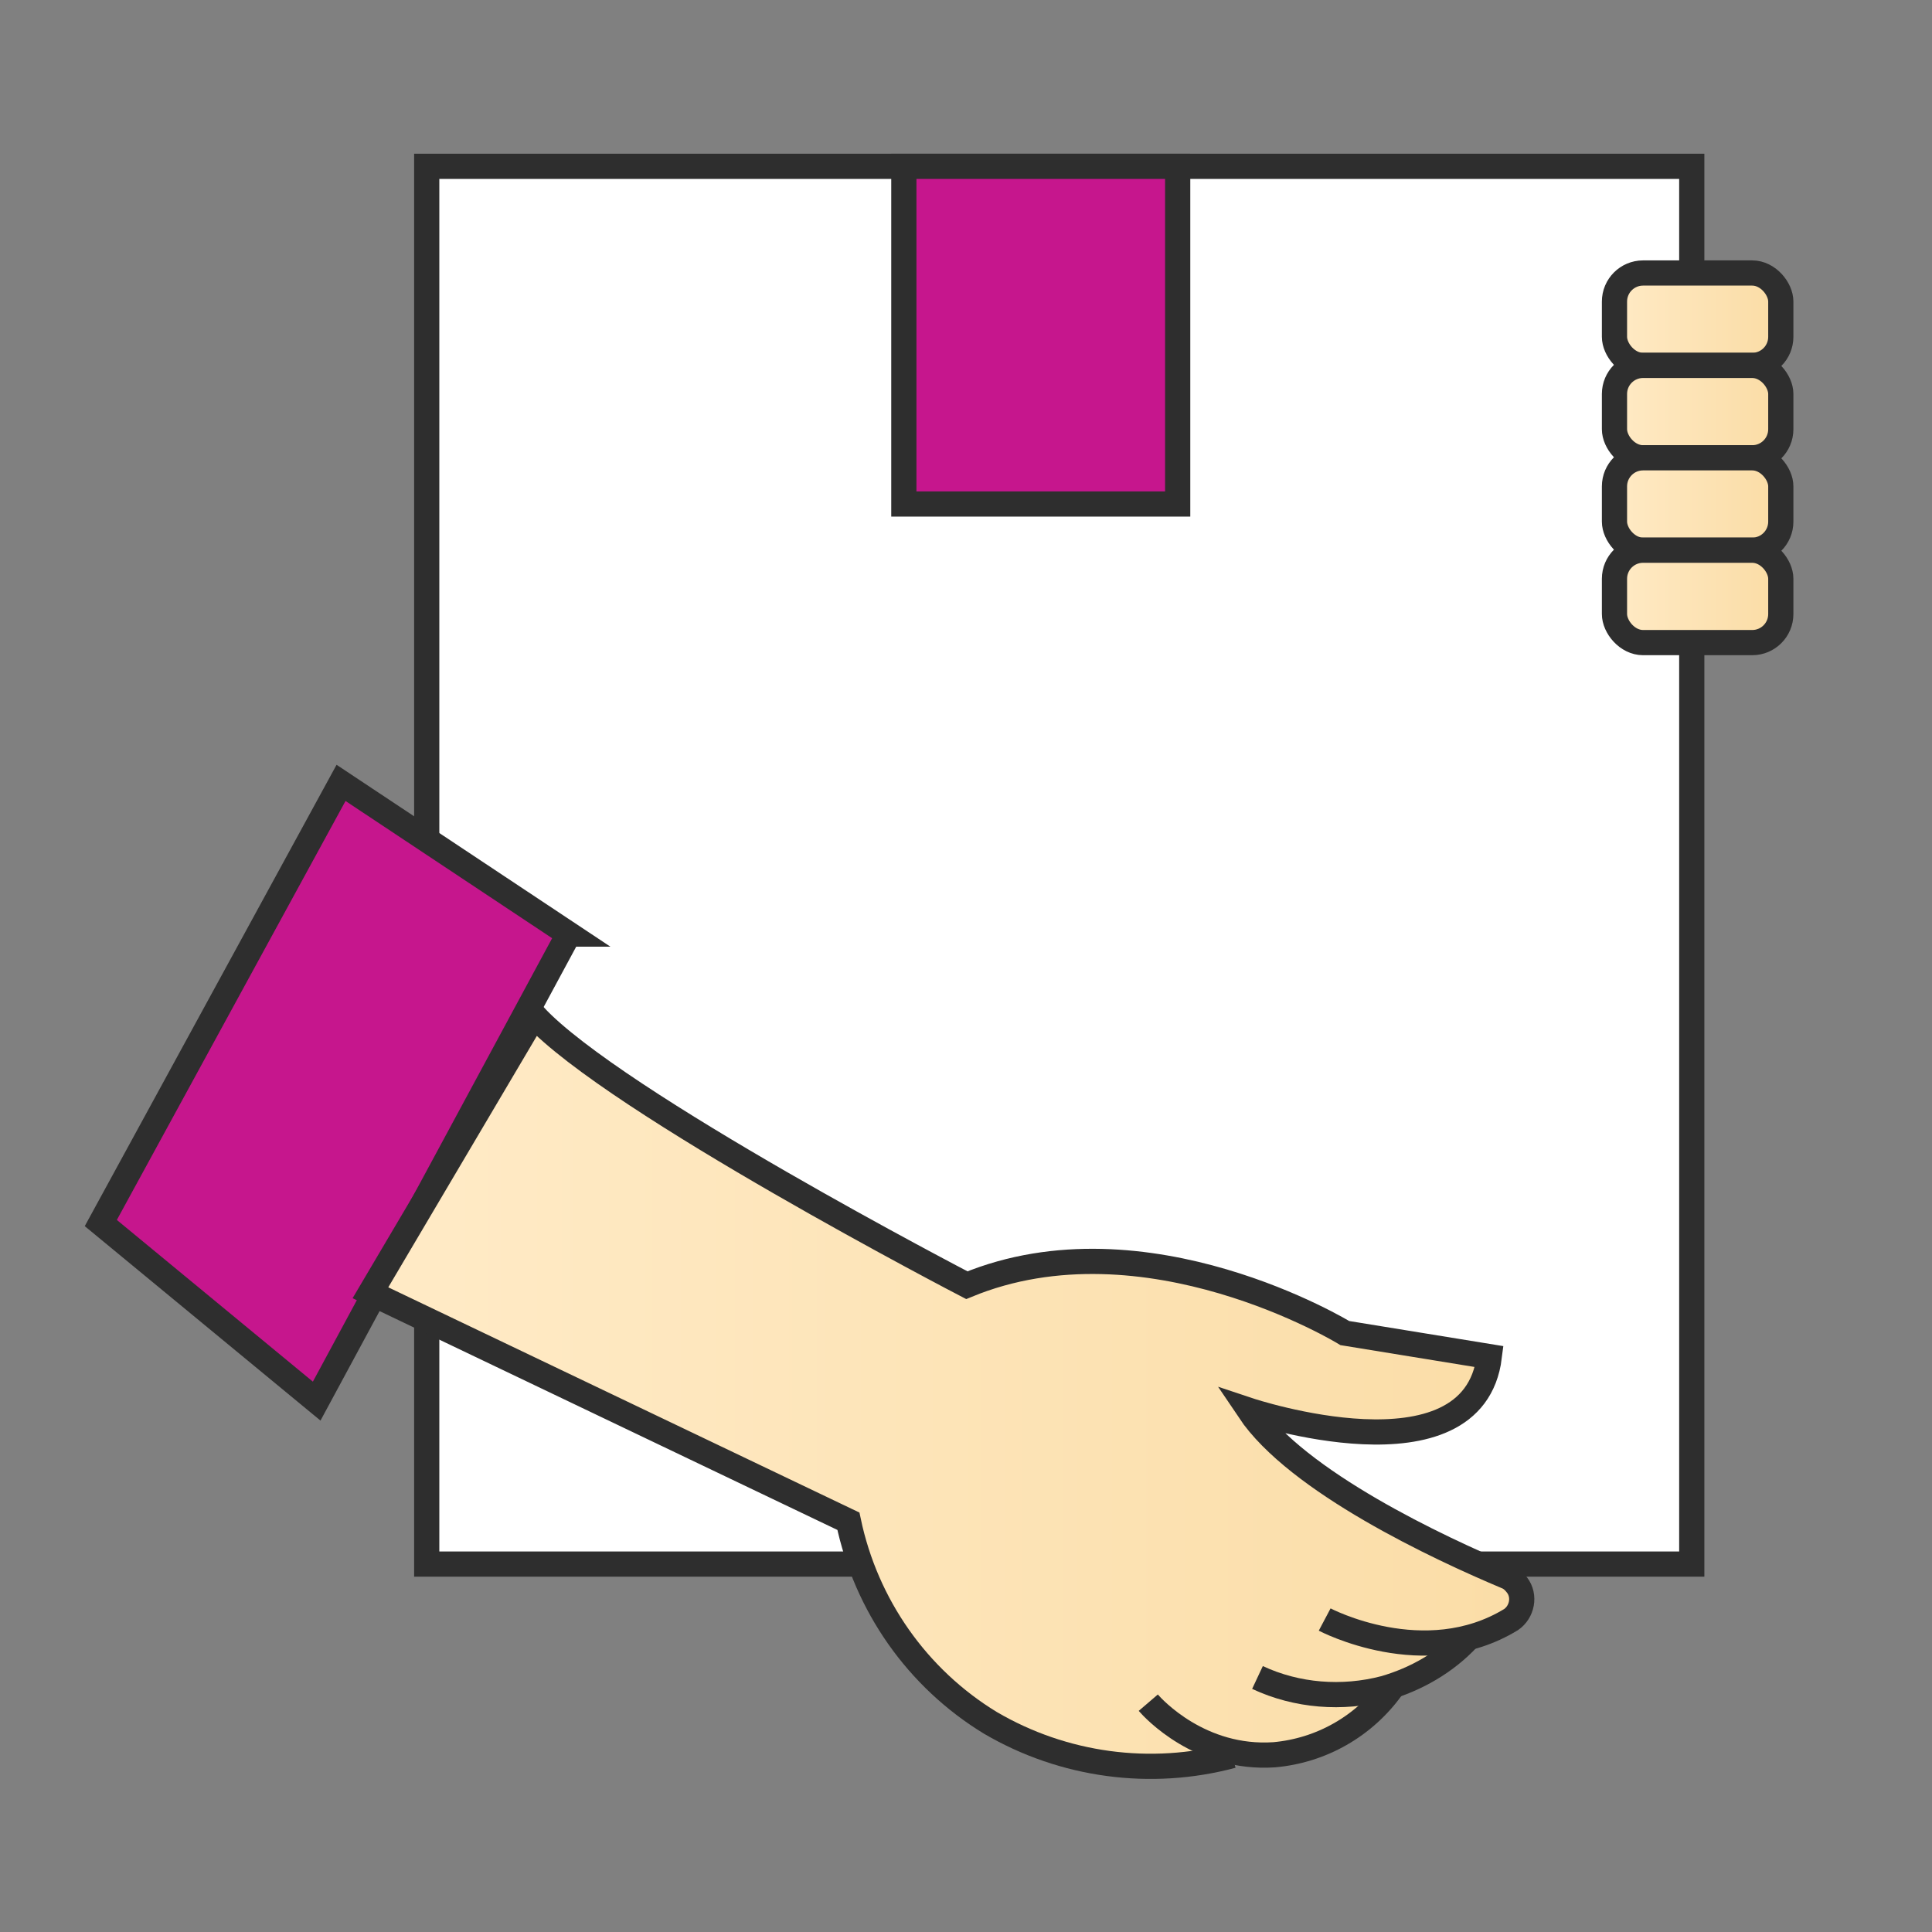
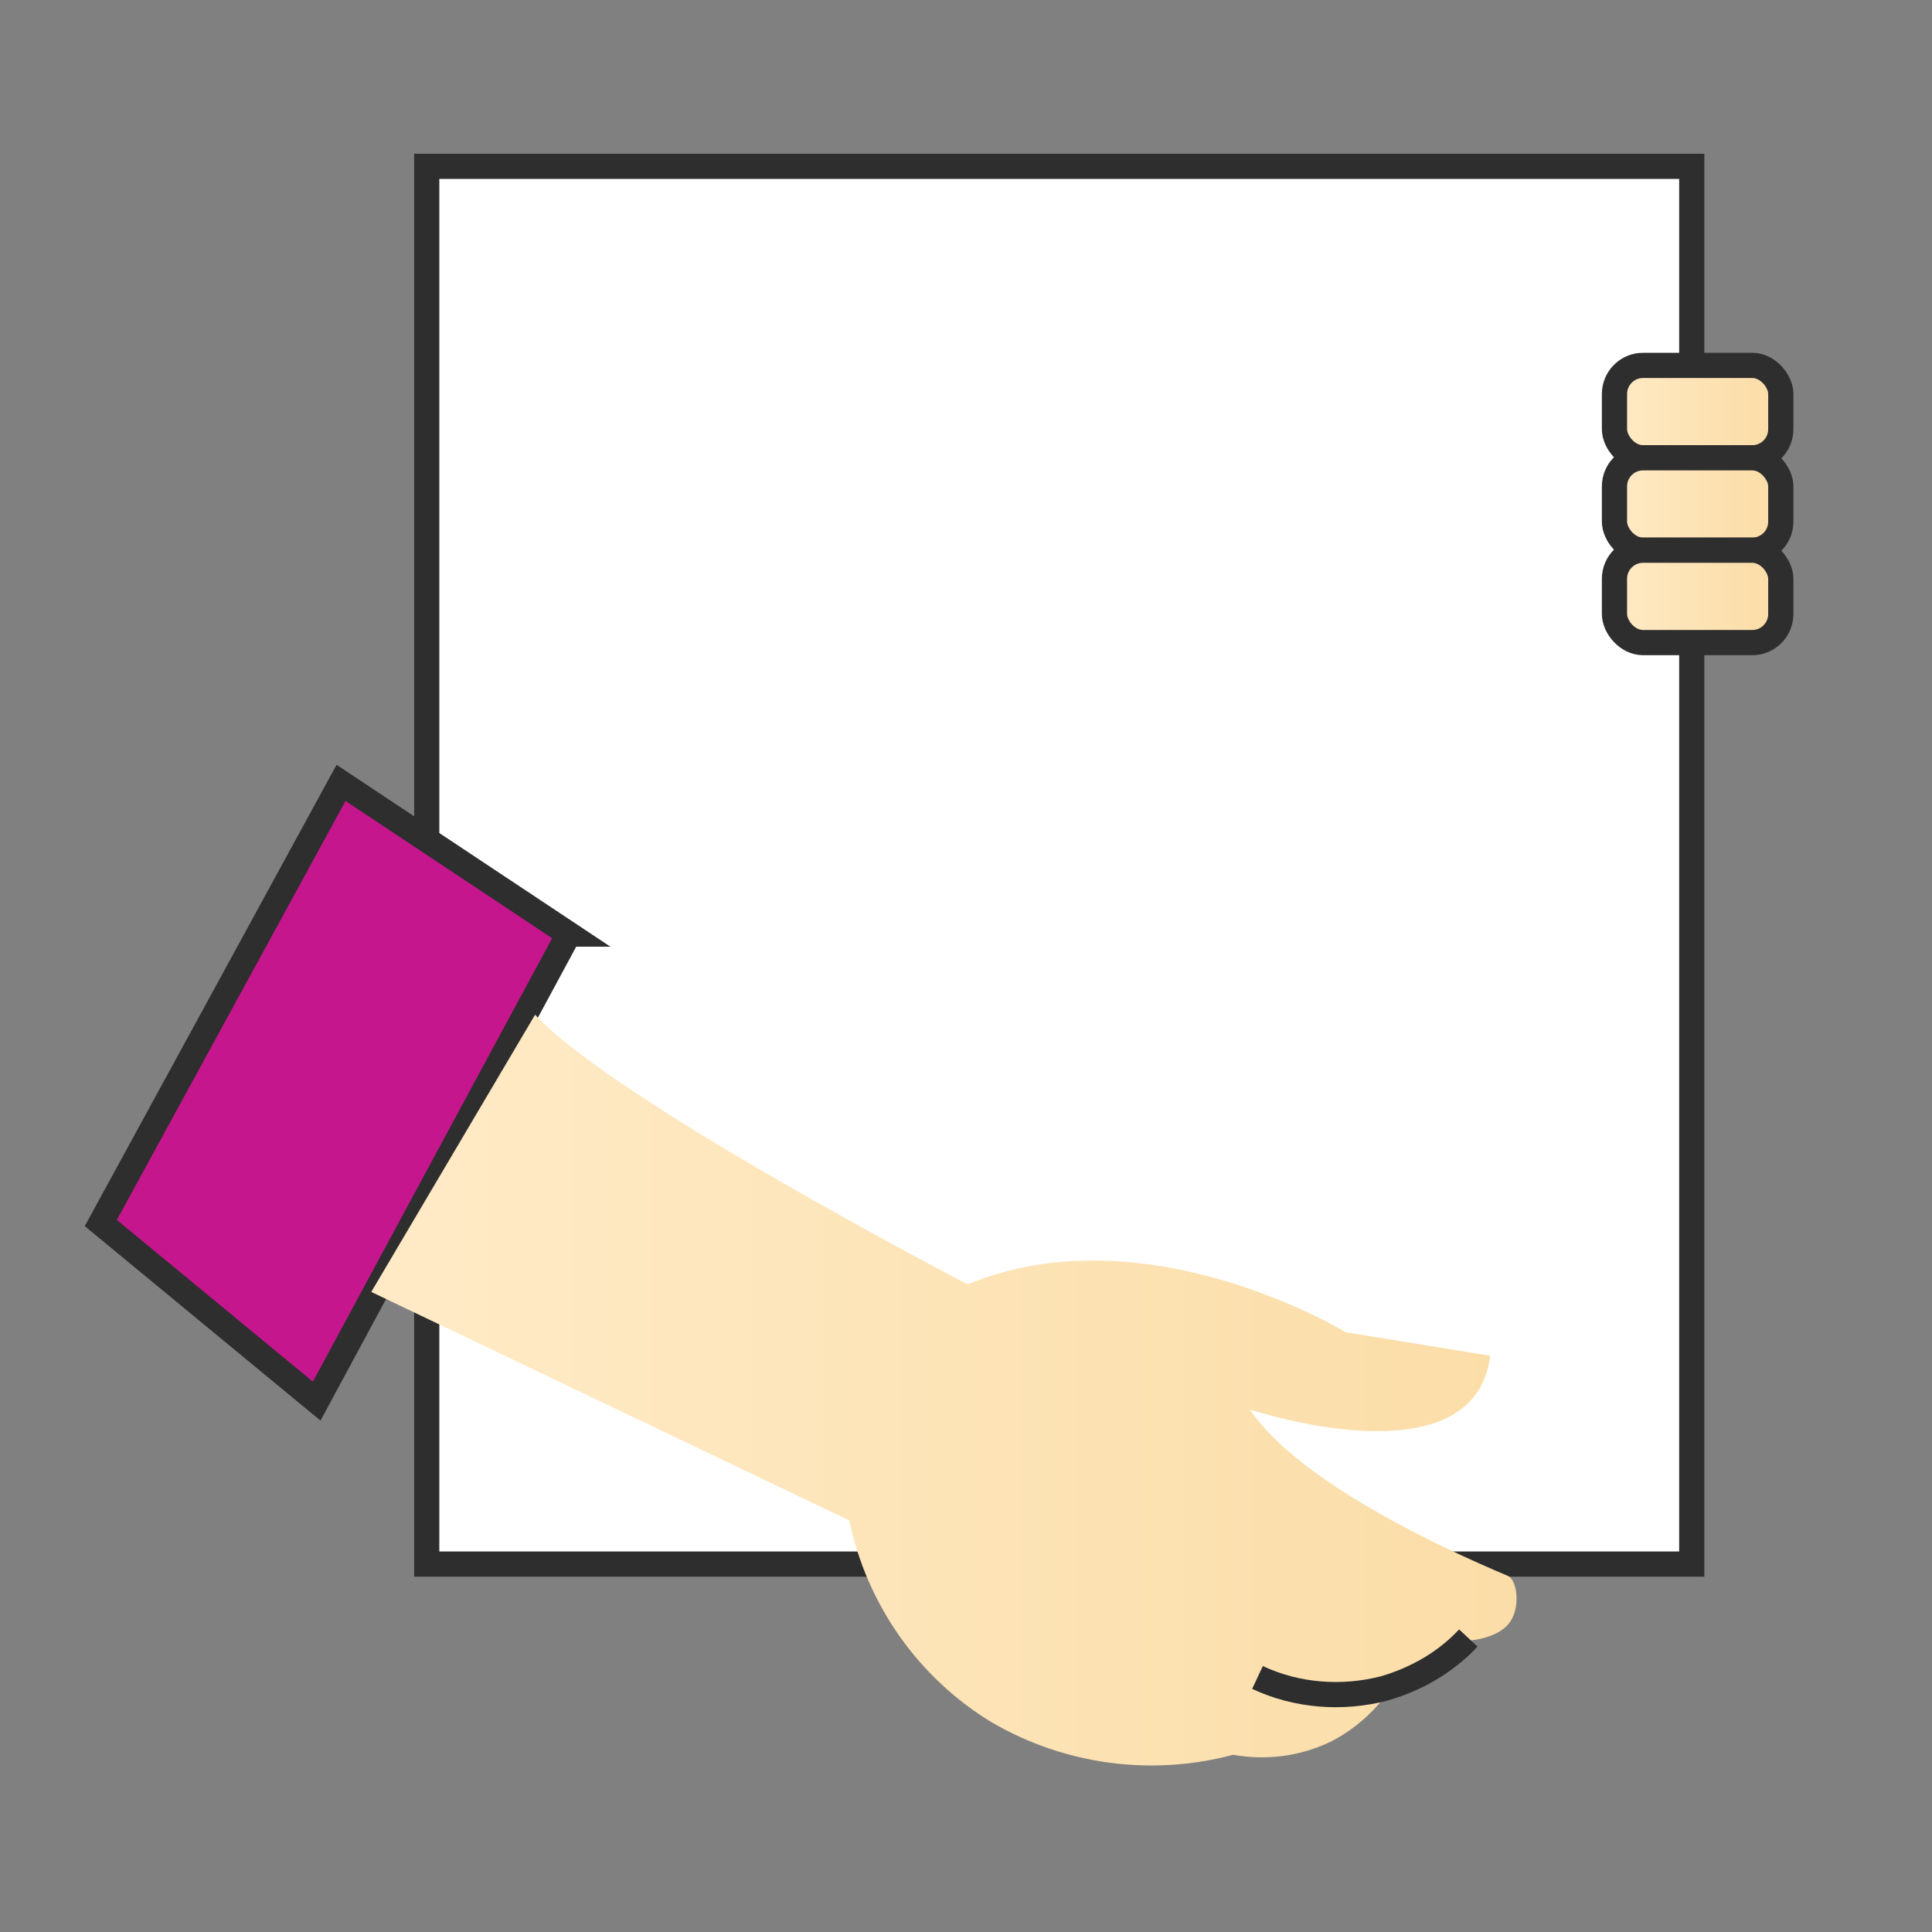
<svg xmlns="http://www.w3.org/2000/svg" id="Layer_1" version="1.1" viewBox="0 0 230 230">
  <rect x="0" y="0" width="230" height="230" fill="#808080" stroke="none" />
  <defs>
    <style>
      .st0 {
        fill: url(#linear-gradient2);
      }

      .st0, .st1, .st2, .st3, .st4, .st5, .st6 {
        stroke: #2e2e2e;
        stroke-miterlimit: 10;
        stroke-width: 3px;
      }

      .st1 {
        fill: url(#linear-gradient1);
      }

      .st2 {
        fill: url(#linear-gradient3);
      }

      .st3 {
        fill: url(#linear-gradient);
      }

      .st4 {
        fill: #fff;
      }

      .st7 {
        fill: url(#linear-gradient4);
      }

      .st5 {
        fill: #c6168d;
      }

      .st6 {
        fill: none;
      }
    </style>
    <linearGradient id="linear-gradient" x1="-180.4" y1="486" x2="-179.4" y2="486" gradientTransform="translate(3764.2 5384.5) scale(19.8 -11)" gradientUnits="userSpaceOnUse">
      <stop offset="0" stop-color="#ffeac5" />
      <stop offset="1" stop-color="#fadca5" />
    </linearGradient>
    <linearGradient id="linear-gradient1" x1="-180.4" y1="486" x2="-179.4" y2="486" gradientTransform="translate(3764.2 5395.5) scale(19.8 -11)" gradientUnits="userSpaceOnUse">
      <stop offset="0" stop-color="#ffeac5" />
      <stop offset="1" stop-color="#fadca5" />
    </linearGradient>
    <linearGradient id="linear-gradient2" x1="-180.4" y1="486" x2="-179.4" y2="486" gradientTransform="translate(3764.2 5406.5) scale(19.8 -11)" gradientUnits="userSpaceOnUse">
      <stop offset="0" stop-color="#ffeac5" />
      <stop offset="1" stop-color="#fadca5" />
    </linearGradient>
    <linearGradient id="linear-gradient3" x1="-180.4" y1="486" x2="-179.4" y2="486" gradientTransform="translate(3764.2 5417.5) scale(19.8 -11)" gradientUnits="userSpaceOnUse">
      <stop offset="0" stop-color="#ffeac5" />
      <stop offset="1" stop-color="#fadca5" />
    </linearGradient>
    <linearGradient id="linear-gradient4" x1="-188.6" y1="508.4" x2="-187.6" y2="508.4" gradientTransform="translate(25759.8 45602.6) scale(136.3 -89.4)" gradientUnits="userSpaceOnUse">
      <stop offset="0" stop-color="#ffeac5" />
      <stop offset="1" stop-color="#fadca5" />
    </linearGradient>
  </defs>
  <path class="st4" d="M50.8,19.8h150.6v166.4H50.8V19.8Z" />
  <path class="st5" d="M67.7,111.2l-30,55.6-25.7-21.2,28.6-52.4,27.1,18Z" />
-   <rect class="st3" x="192.2" y="32.5" width="19.8" height="11" rx="3.4" ry="3.4" />
  <rect class="st1" x="192.2" y="43.5" width="19.8" height="11" rx="3.4" ry="3.4" />
  <rect class="st0" x="192.2" y="54.5" width="19.8" height="11" rx="3.4" ry="3.4" />
  <rect class="st2" x="192.2" y="65.5" width="19.8" height="11" rx="3.4" ry="3.4" />
-   <path class="st5" d="M107.6,19.8h32.6v40.2h-32.6V19.8Z" />
  <path class="st7" d="M173.3,195.4c.7,0,5.3,0,6.7-2.7,1-1.9.5-4.7-.5-5.1-8.1-3.4-25-11.3-30.7-19.8,0,0,26.7,8.9,28.6-6.4l-17.2-2.8s-23.7-14.5-45-5.7c0,0-42-21.8-51.5-32.1l-19.5,33,56.9,27.2c2.1,10,8.2,18.7,16.9,24,8.7,5.1,19.1,6.5,28.8,3.9,3.9.7,7.9.2,11.5-1.5,2.8-1.4,5.2-3.5,7-6,2.7-2,5.3-4,8-6Z" />
-   <path class="st6" d="M157.7,192.8s11.9,6.3,22.2,0c1.3-.9,1.7-2.8.7-4.1-.3-.4-.7-.8-1.2-1-8.1-3.4-25-11.3-30.7-19.8,0,0,26.7,8.9,28.6-6.4l-17.2-2.8s-23.7-14.5-45-5.7c0,0-42-21.8-51.5-32.1l-19.5,33,56.9,27.2c2.1,10,8.2,18.7,16.9,24,8.7,5.1,19.1,6.5,28.8,3.9" />
  <path class="st6" d="M149.7,199.7c4.7,2.2,10.1,2.6,15.1,1.3,3.8-1.1,7.3-3.1,10-6" />
-   <path class="st6" d="M136.7,202.7c.6.7,6.2,6.8,15,6.2,5.6-.5,10.7-3.4,14-8" />
</svg>